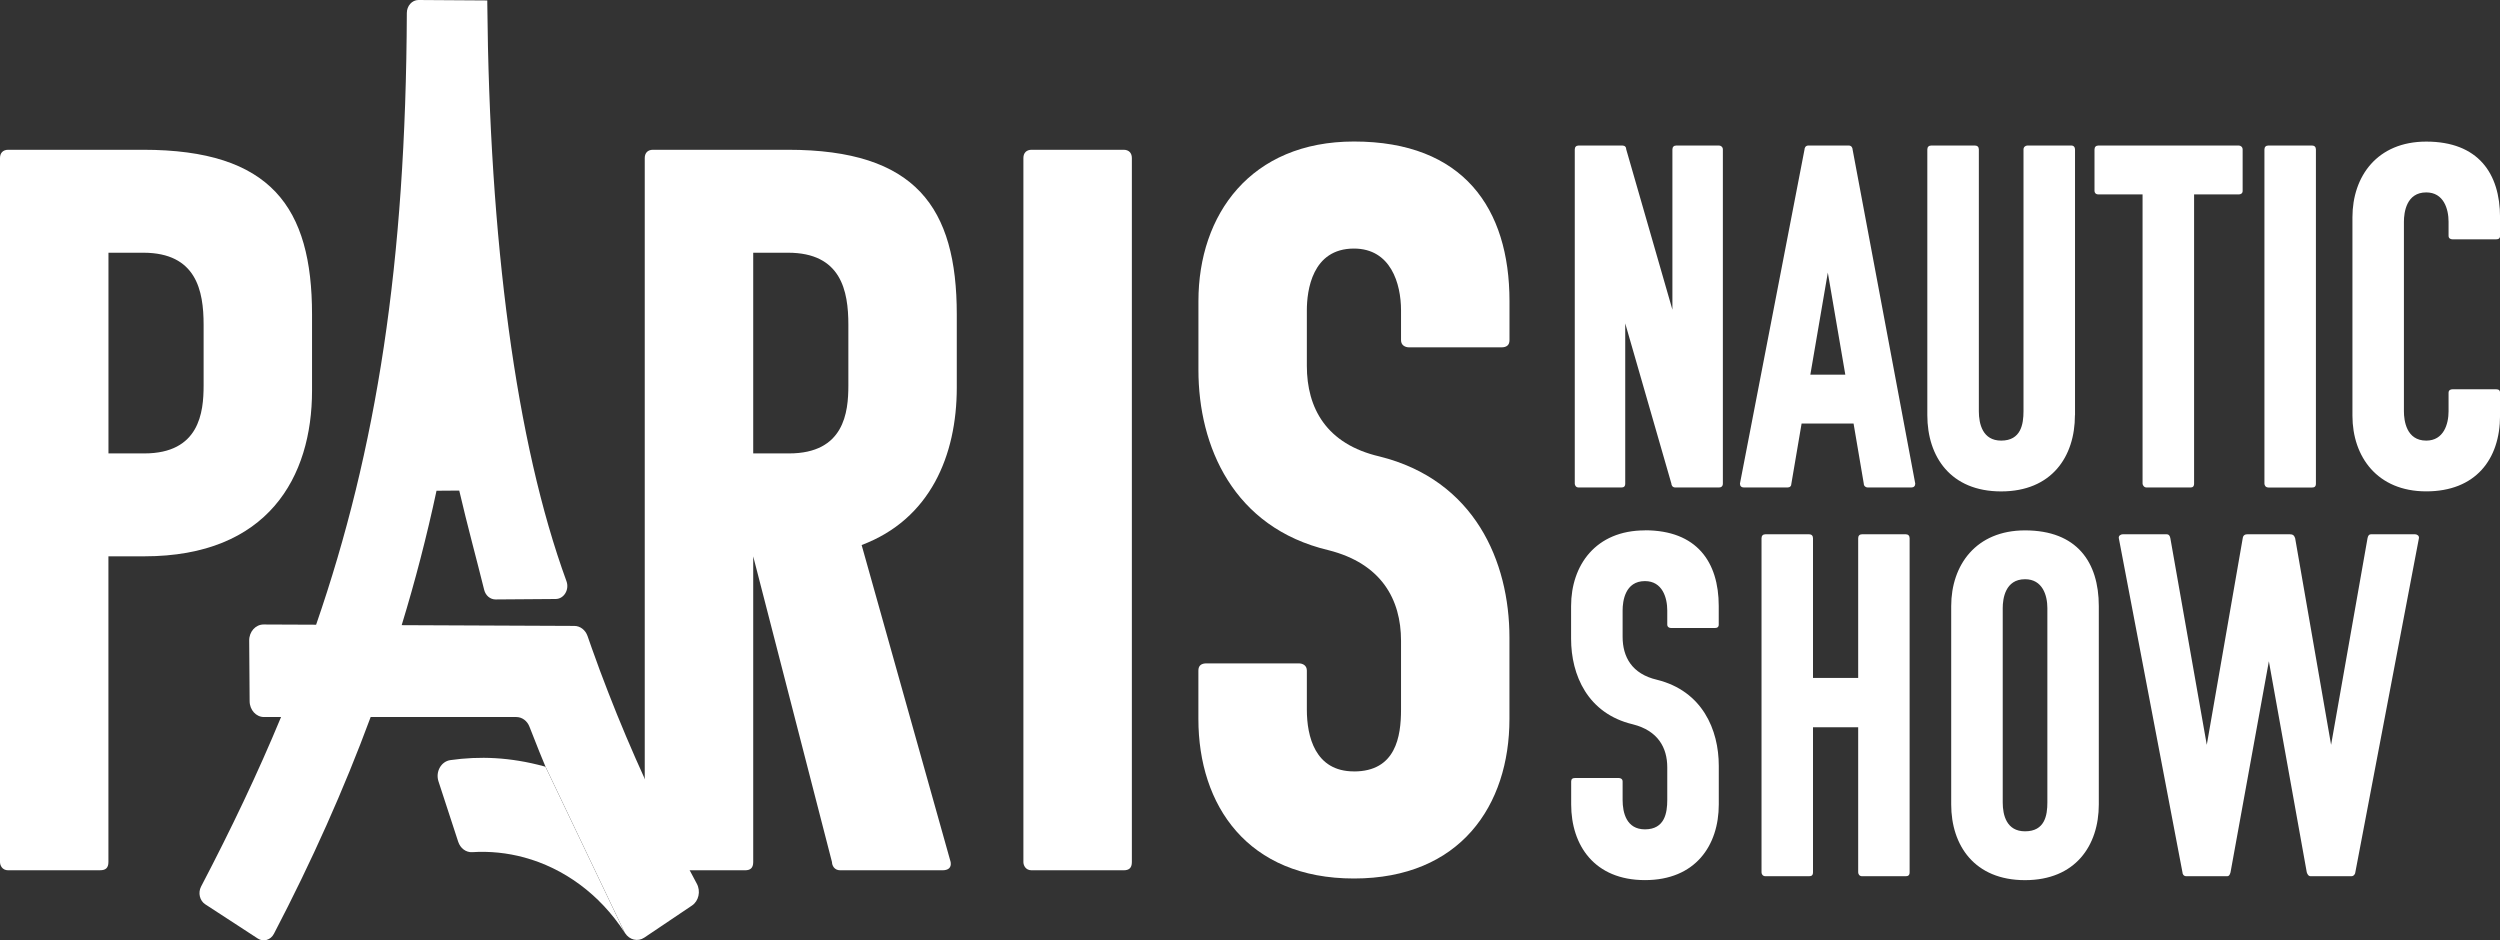
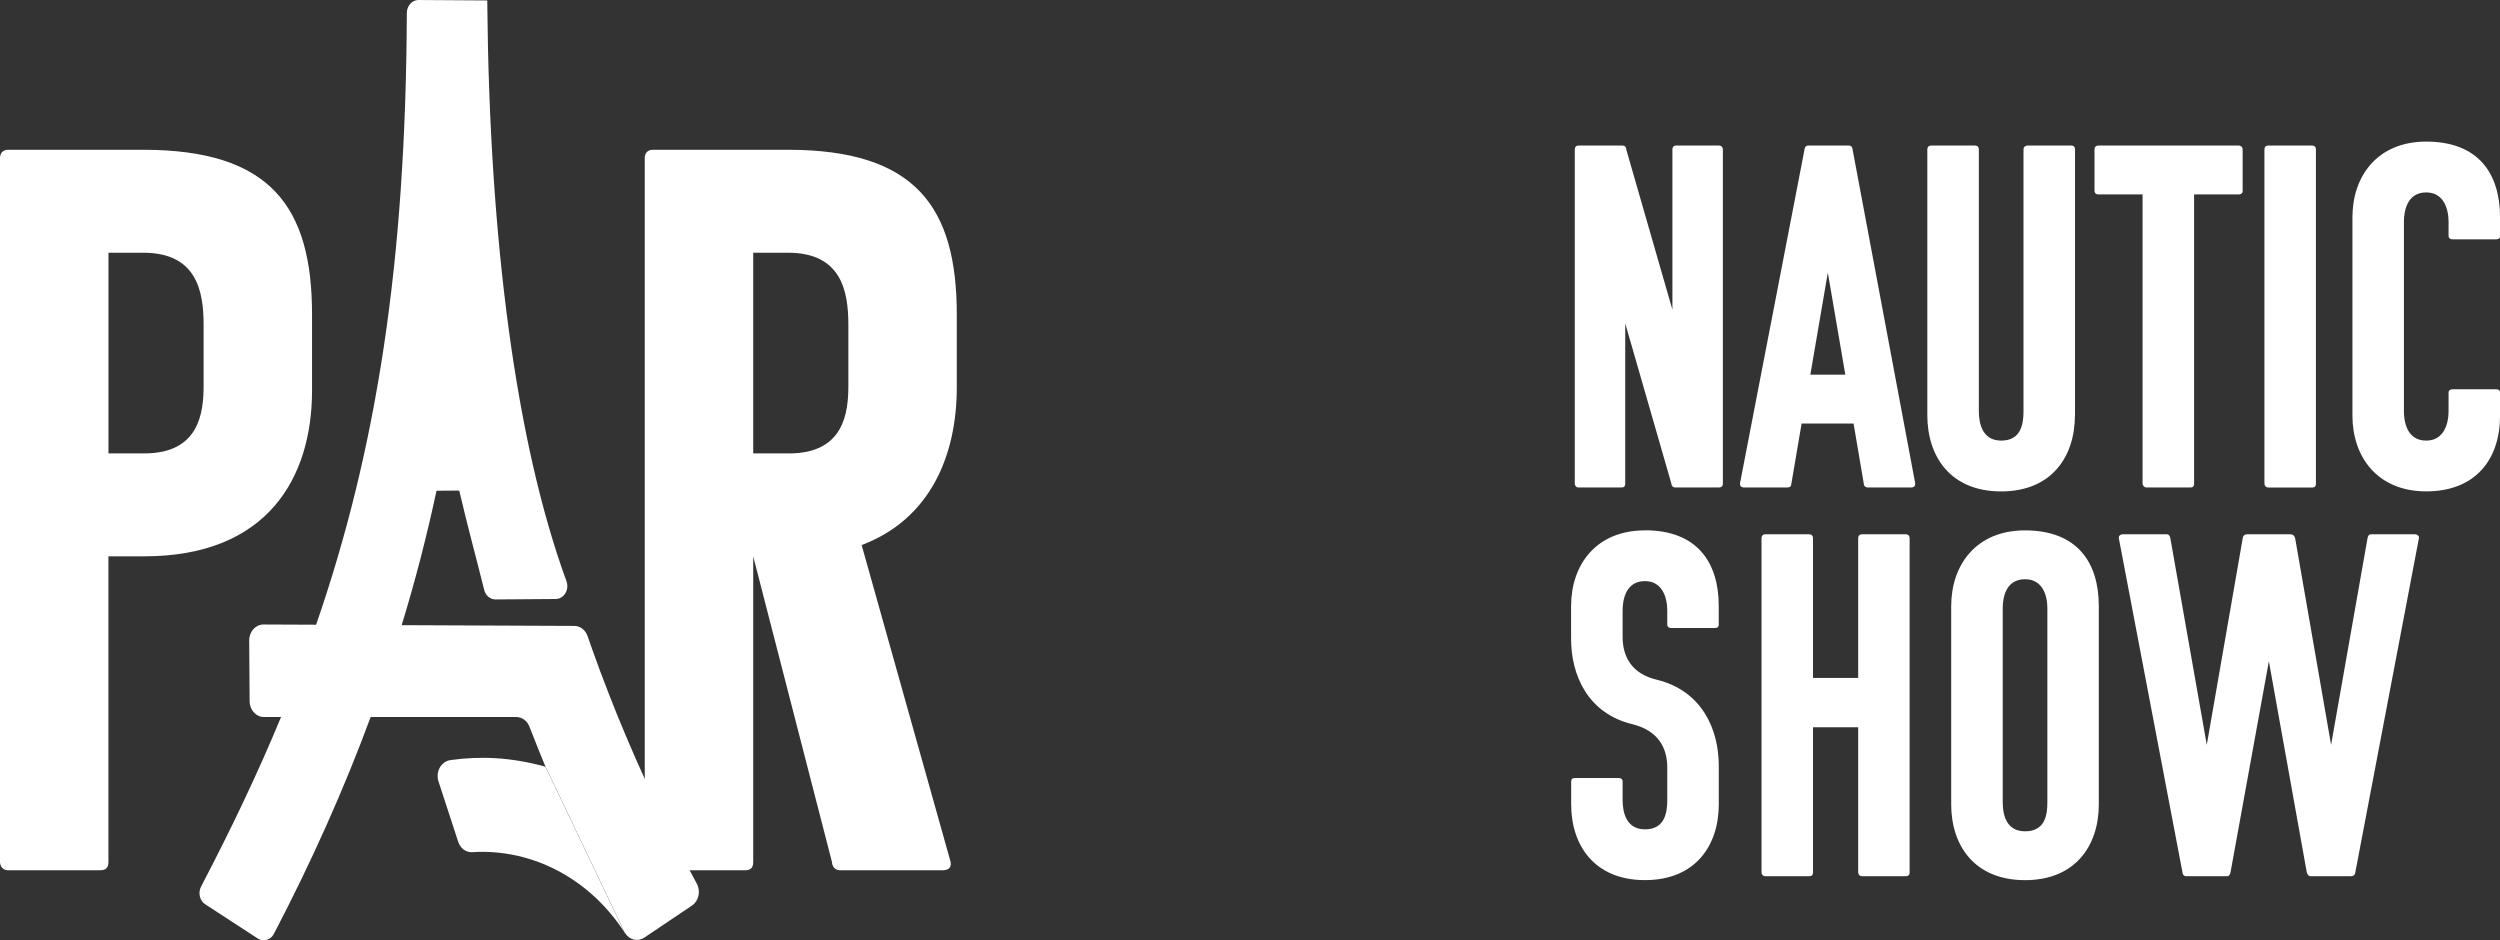
<svg xmlns="http://www.w3.org/2000/svg" width="553" height="208" viewBox="0 0 553 208" fill="none">
  <rect x="0" y="0" width="553" height="208" fill="#333333" stroke="none" />
  <g clip-path="url(#clip0_5_420)">
    <path d="M1.806 192.507C0.452 192.507 0 191.371 0 190.69V34.956C0 33.821 0.677 33.13 1.806 33.13H31.679C59.971 33.13 69.022 45.878 69.022 69.557V86.403C69.022 105.531 59.294 123.058 31.905 123.058H23.982V190.68C23.982 192.043 23.305 192.497 22.166 192.497H1.806V192.507ZM23.992 55.901V100.297H31.914C44.136 100.297 45.039 91.193 45.039 85.268V71.838C45.039 64.324 43.459 55.901 31.689 55.901H23.992Z" fill="white" />
    <path d="M185.852 192.507C184.497 192.507 184.035 191.371 184.035 190.69L166.611 123.068V190.69C166.611 192.052 165.933 192.507 164.795 192.507H144.425C143.07 192.507 142.618 191.371 142.618 190.69V34.956C142.618 33.821 143.296 33.13 144.425 33.13H174.297C202.589 33.13 211.64 45.878 211.64 69.557V85.722C211.64 100.751 205.76 114.862 190.593 120.56L210.286 190.69C210.511 192.052 209.608 192.507 208.47 192.507H185.832H185.852ZM166.611 55.901V100.297H174.533C186.755 100.297 187.658 91.193 187.658 85.268V71.838C187.658 64.324 186.077 55.901 174.307 55.901H166.611Z" fill="white" />
-     <path d="M228.182 192.507C226.827 192.507 226.375 191.371 226.375 190.69V34.956C226.375 33.821 227.053 33.13 228.182 33.13H248.552C249.68 33.13 250.368 33.811 250.368 34.956V190.69C250.368 192.052 249.69 192.507 248.552 192.507H228.182Z" fill="white" />
-     <path d="M299.491 170.644C308.768 170.644 309.907 162.902 309.907 156.987V141.731C309.907 132.627 305.607 124.658 293.836 121.695C272.789 116.689 265.093 98.697 265.093 81.851V66.595C265.093 47.468 276.637 31.303 299.501 31.303C323.719 31.303 333.899 46.105 333.899 66.595V75.245C333.899 76.381 333.221 76.835 332.092 76.835H311.723C310.819 76.835 309.907 76.381 309.907 75.245V68.639C309.907 62.724 307.639 54.982 299.491 54.982C290.214 54.982 289.075 64.314 289.075 68.639V80.933C289.075 90.264 293.375 98.233 305.145 100.968C326.193 106.202 333.889 124.194 333.889 141.04V159.032C333.889 178.159 323.022 194.324 299.491 194.324C275.96 194.324 265.083 178.159 265.083 159.032V148.327C265.083 147.192 265.76 146.738 266.899 146.738H287.269C288.172 146.738 289.075 147.192 289.075 148.327V156.978C289.075 162.893 290.891 170.634 299.491 170.634V170.644Z" fill="white" />
    <path d="M380.244 32.191H370.79C370.25 32.191 369.936 32.517 369.936 33.06V68.501L359.727 33.06C359.727 32.517 359.403 32.191 358.863 32.191H349.193C348.653 32.191 348.339 32.517 348.339 33.06V106.972C348.339 107.298 348.555 107.831 349.193 107.831H358.647C359.187 107.831 359.501 107.614 359.501 106.972V71.532L369.71 106.972C369.71 107.298 369.926 107.831 370.574 107.831H380.244C380.676 107.831 381.098 107.614 381.098 106.972V33.06C381.098 32.517 380.666 32.191 380.244 32.191ZM421.553 118.18H411.883C411.344 118.18 411.029 118.506 411.029 119.049V149.957H401.036V119.049C401.036 118.506 400.712 118.18 400.182 118.18H390.512C389.972 118.18 389.648 118.506 389.648 119.049V192.961C389.648 193.287 389.864 193.82 390.512 193.82H400.182C400.722 193.82 401.036 193.603 401.036 192.961V160.868H411.029V192.961C411.029 193.287 411.245 193.82 411.883 193.82H421.553C422.093 193.82 422.407 193.603 422.407 192.961V119.049C422.407 118.506 422.083 118.18 421.553 118.18ZM501.756 107.841H511.426C511.966 107.841 512.28 107.624 512.28 106.982V33.06C512.28 32.517 511.956 32.191 511.426 32.191H501.756C501.216 32.191 500.892 32.517 500.892 33.06V106.972C500.892 107.298 501.108 107.831 501.756 107.831V107.841ZM363.85 117.321C353.002 117.321 347.525 124.994 347.525 134.068V141.307C347.525 149.305 351.176 157.837 361.17 160.216C366.756 161.619 368.798 165.401 368.798 169.726V176.964C368.798 179.778 368.258 183.452 363.86 183.452C359.776 183.452 358.922 179.778 358.922 176.964V172.856C358.922 172.313 358.49 172.096 358.068 172.096H348.398C347.858 172.096 347.544 172.313 347.544 172.856V177.932C347.544 187.006 352.698 194.679 363.87 194.679C375.041 194.679 380.195 187.006 380.195 177.932V169.39C380.195 161.392 376.543 152.86 366.549 150.371C360.964 149.078 358.922 145.296 358.922 140.862V135.026C358.922 132.972 359.462 128.539 363.86 128.539C367.727 128.539 368.798 132.212 368.798 135.026V138.156C368.798 138.7 369.229 138.917 369.652 138.917H379.321C379.861 138.917 380.185 138.7 380.185 138.156V134.049C380.185 124.322 375.345 117.301 363.86 117.301L363.85 117.321ZM464.158 43.004H473.935V106.972C473.935 107.298 474.259 107.831 474.799 107.831H484.577C485.009 107.831 485.333 107.614 485.333 106.972V43.004H495.218C495.65 43.004 496.072 42.787 496.072 42.244V33.06C496.072 32.517 495.64 32.191 495.218 32.191H464.168C463.628 32.191 463.304 32.517 463.304 33.06V42.244C463.304 42.57 463.52 43.004 464.168 43.004H464.158ZM408.929 32.191H400.015C399.367 32.191 399.161 32.734 399.161 33.06L384.877 106.972C384.877 107.515 385.201 107.831 385.732 107.831H395.401C395.941 107.831 396.255 107.506 396.255 106.972L398.513 93.681H410.008L412.266 106.972C412.266 107.515 412.698 107.831 413.13 107.831H422.8C423.34 107.831 423.654 107.506 423.654 106.972L409.792 33.06C409.792 32.734 409.577 32.191 408.938 32.191H408.929ZM400.447 82.878L404.315 60.295L408.183 82.878H400.447ZM542.476 52.938H552.146C552.686 52.938 553.01 52.721 553.01 52.178V48.07C553.01 38.343 548.17 31.322 536.684 31.322C525.837 31.322 520.359 38.995 520.359 48.07V91.943C520.359 101.018 525.837 108.69 536.684 108.69C547.532 108.69 553.01 101.67 553.01 91.943V86.868C553.01 86.324 552.686 86.107 552.146 86.107H542.476C542.044 86.107 541.622 86.324 541.622 86.868V90.975C541.622 93.79 540.552 97.463 536.684 97.463C532.277 97.463 531.747 93.029 531.747 90.975V49.047C531.747 46.993 532.287 42.56 536.684 42.56C540.552 42.56 541.622 46.233 541.622 49.047V52.178C541.622 52.721 542.054 52.938 542.476 52.938ZM534.23 118.18H524.453C524.021 118.18 523.805 118.506 523.697 119.049L515.637 164.759L507.686 119.049C507.47 118.397 507.146 118.18 506.508 118.18H497.162C496.73 118.18 496.19 118.289 496.092 119.049L488.14 164.759L480.081 119.049C479.973 118.506 479.757 118.18 479.217 118.18H469.547C469.115 118.18 468.575 118.506 468.683 119.049L482.761 192.961C482.761 193.287 482.977 193.82 483.615 193.82H492.636C493.176 193.82 493.284 193.277 493.392 192.961L501.874 146.273L510.258 192.961C510.366 193.287 510.582 193.82 511.112 193.82H520.133C520.673 193.82 520.997 193.277 520.997 192.961L535.065 119.049C535.173 118.506 534.633 118.18 534.211 118.18H534.23ZM458.994 91.844V33.06C458.994 32.517 458.67 32.191 458.238 32.191H448.461C448.029 32.191 447.597 32.517 447.597 33.06V90.975C447.597 93.79 447.057 97.463 442.659 97.463C438.575 97.463 437.721 93.79 437.721 90.975V33.06C437.721 32.517 437.397 32.191 436.857 32.191H427.188C426.648 32.191 426.324 32.517 426.324 33.06V91.844C426.324 101.028 431.478 108.7 442.649 108.7C453.821 108.7 458.975 101.028 458.975 91.844H458.994ZM447.931 117.321C437.083 117.321 431.605 124.994 431.605 134.068V177.942C431.605 187.016 436.759 194.689 447.931 194.689C459.102 194.689 464.256 187.016 464.256 177.942V134.068C464.256 124.342 459.416 117.321 447.931 117.321ZM452.878 177.507C452.878 180.321 452.338 183.886 447.941 183.886C443.857 183.886 443.003 180.321 443.003 177.507V134.503C443.003 132.449 443.543 128.124 447.941 128.124C451.808 128.124 452.878 131.689 452.878 134.503V177.507Z" fill="white" />
    <path d="M120.374 169.518C112.795 167.455 106.041 167.227 99.621 168.136C97.589 168.422 96.293 170.693 96.99 172.836L101.349 186.187C101.82 187.629 103.076 188.586 104.451 188.498C108.338 188.251 112.226 188.656 115.976 189.673C124.654 192.043 132.596 197.701 138.142 206.232L120.658 169.607L120.364 169.528L120.374 169.518Z" fill="white" />
    <path d="M154.134 195.469C154.134 195.469 154.124 195.449 154.114 195.439C147.743 183.619 141.755 171.019 136.483 158.044C136.188 157.323 135.904 156.592 135.619 155.872C135.256 154.973 134.893 154.074 134.549 153.166C134.284 152.485 134.029 151.793 133.764 151.112C133.4 150.164 133.037 149.226 132.684 148.278C132.409 147.528 132.144 146.777 131.869 146.027C131.545 145.148 131.221 144.259 130.907 143.38C130.593 142.491 130.279 141.603 129.974 140.714C129.503 139.351 128.345 138.453 127.039 138.453L88.852 138.285C91.856 128.46 94.418 118.565 96.558 108.552C98.168 108.542 98.786 108.532 99.022 108.532C99.002 108.532 99.012 108.532 99.022 108.532C99.071 108.532 99.11 108.532 99.12 108.532C99.346 108.532 99.974 108.532 101.584 108.513C103.4 116.324 105.432 123.73 107.101 130.484C107.415 131.738 108.436 132.597 109.614 132.597L122.916 132.498C124.742 132.488 125.989 130.434 125.302 128.558C114.101 97.917 108.25 52.958 107.788 0.701V0.681C107.788 0.484 107.788 0.286 107.788 0.099L92.543 0C91.129 0.02 89.991 1.303 89.991 2.874C89.775 58.152 83.315 99.408 69.925 138.186L58.302 138.137C56.535 138.137 55.102 139.727 55.121 141.692L55.219 155.111C55.229 157.047 56.653 158.607 58.39 158.607H62.17C57.026 171.019 51.136 183.382 44.48 196.101C43.763 197.474 44.166 199.231 45.403 200.031L57.026 207.605C58.263 208.415 59.873 207.941 60.589 206.558C68.963 190.512 76.07 174.604 81.99 158.607H114.209C115.475 158.607 116.614 159.446 117.114 160.74C117.841 162.606 118.577 164.472 119.323 166.329C119.765 167.415 120.216 168.511 120.668 169.597L138.152 206.223C138.191 206.282 138.23 206.341 138.26 206.4C139.232 207.911 141.077 208.375 142.51 207.408L153.063 200.308C154.565 199.3 155.037 197.138 154.134 195.469Z" fill="white" />
  </g>
  <defs>
    <clipPath id="clip0_5_420">
      <rect width="553" height="208" fill="white" />
    </clipPath>
  </defs>
</svg>